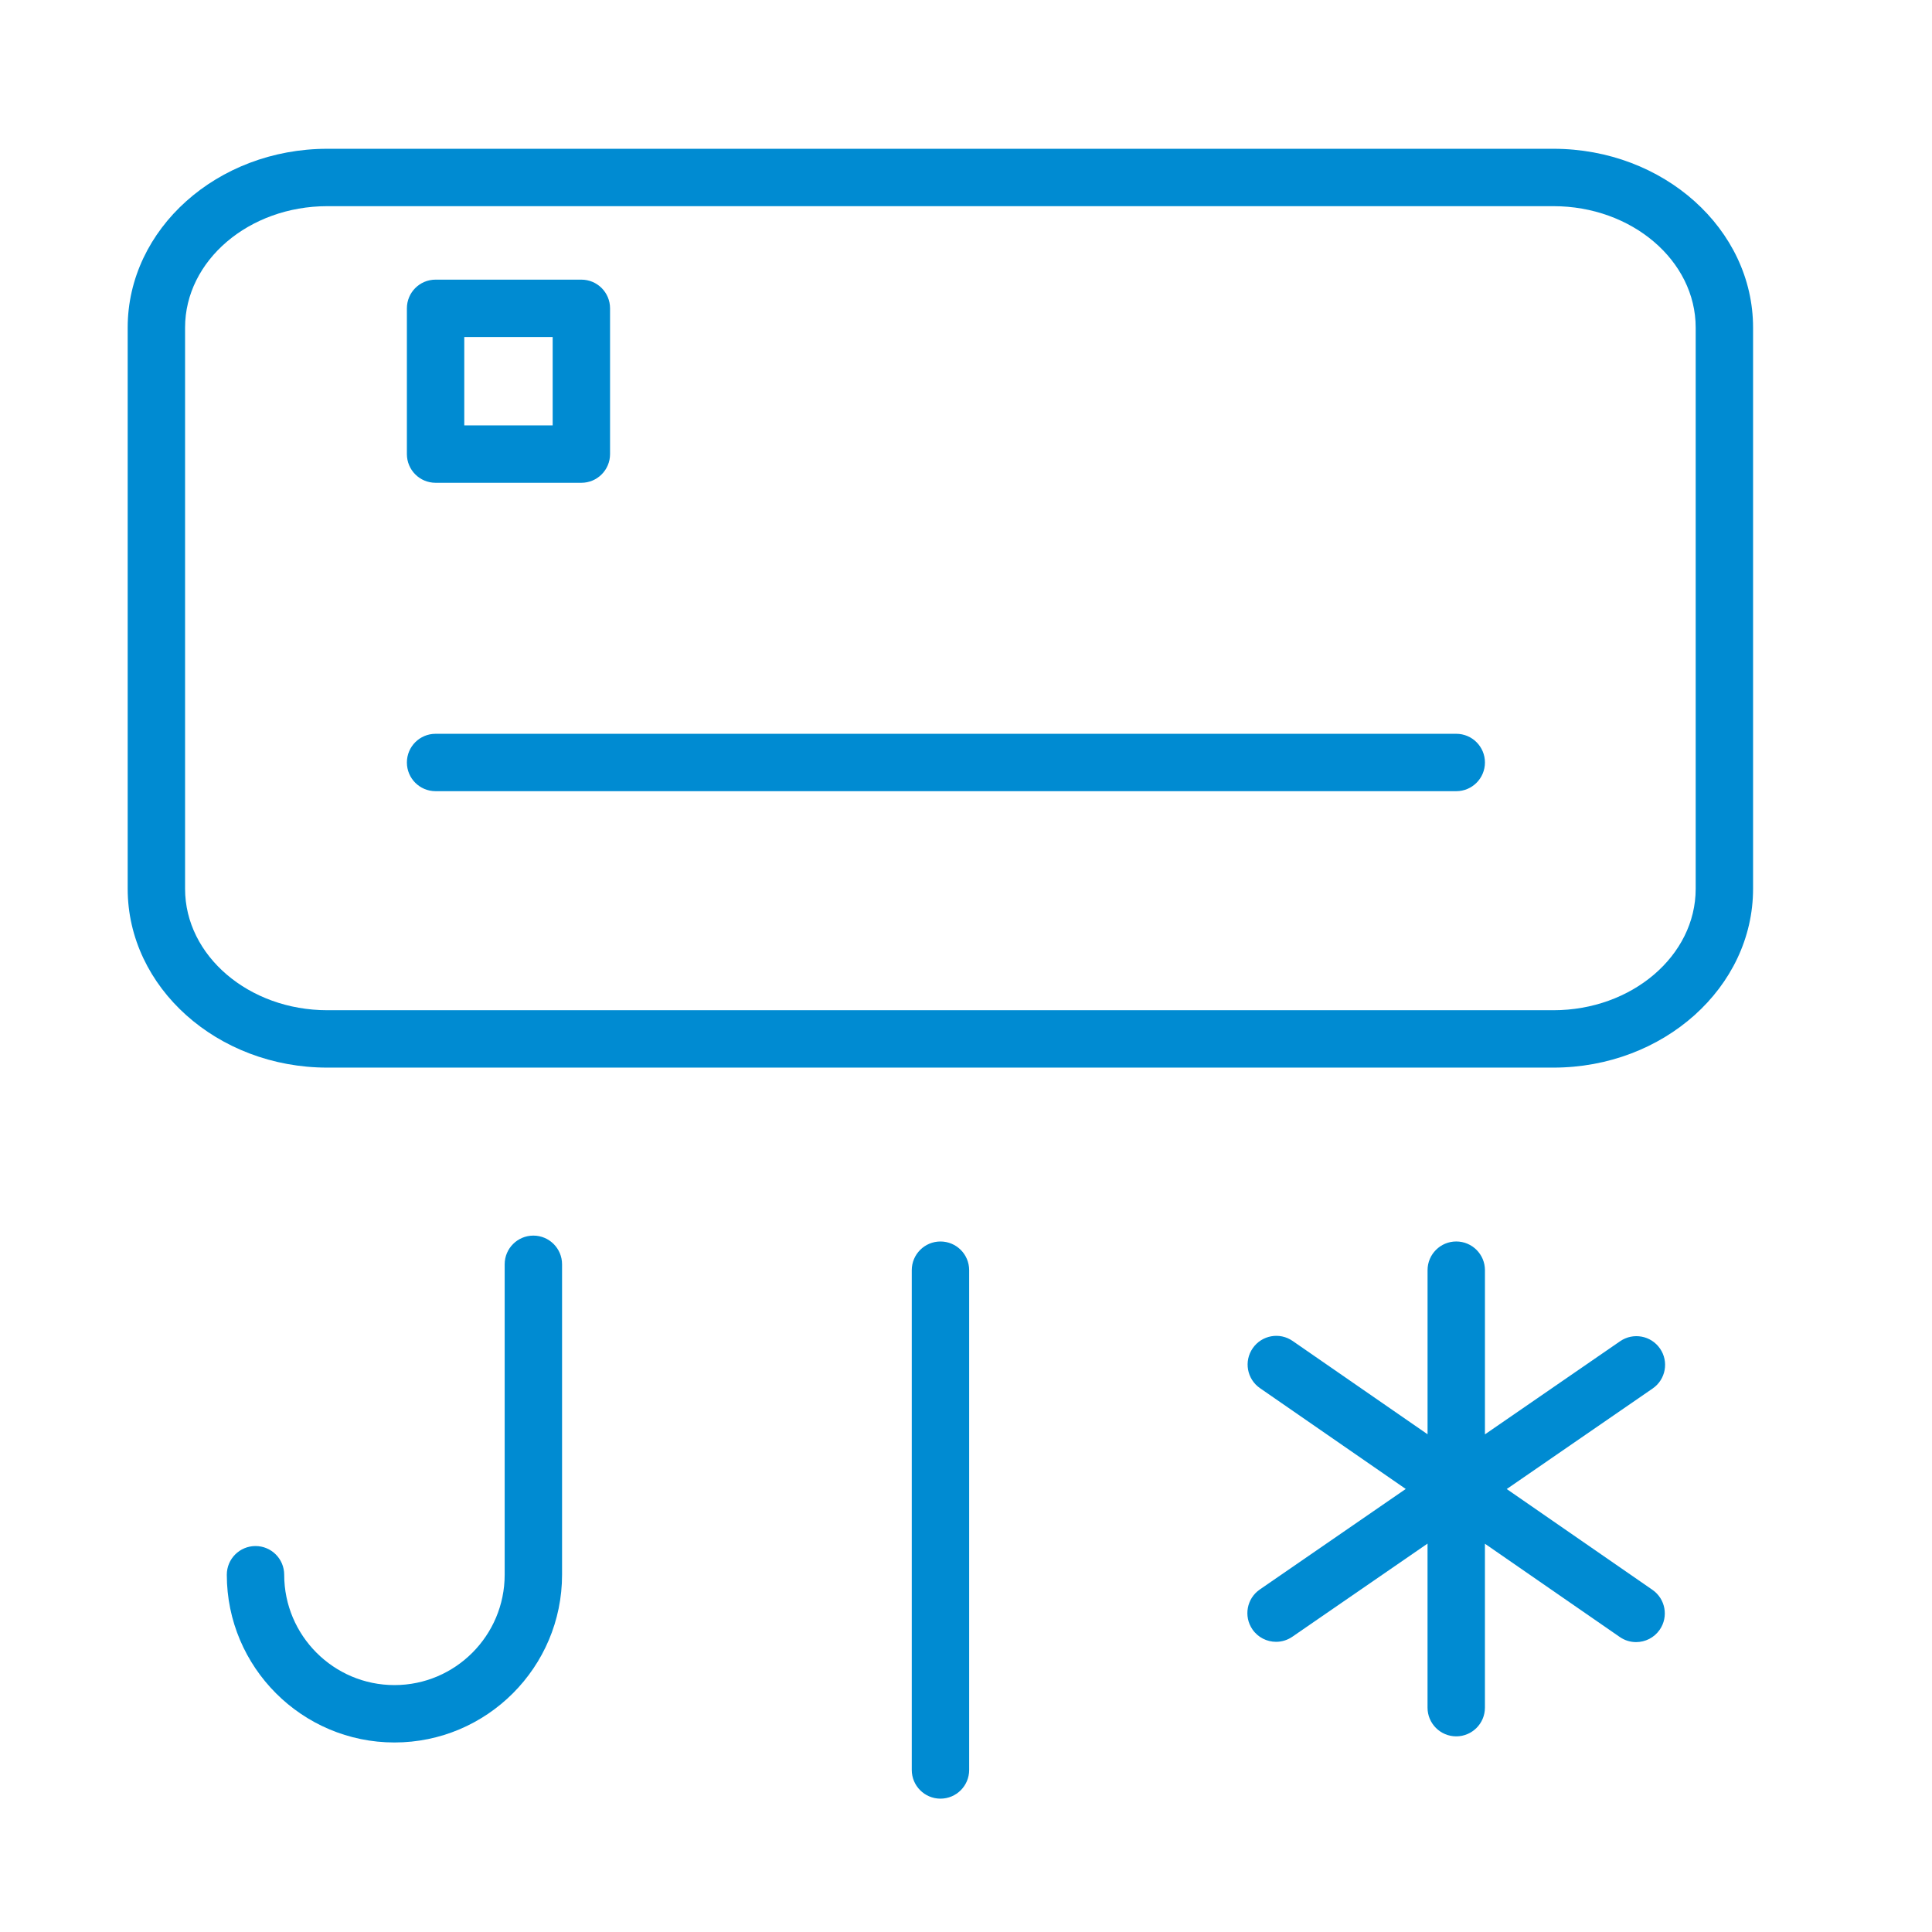
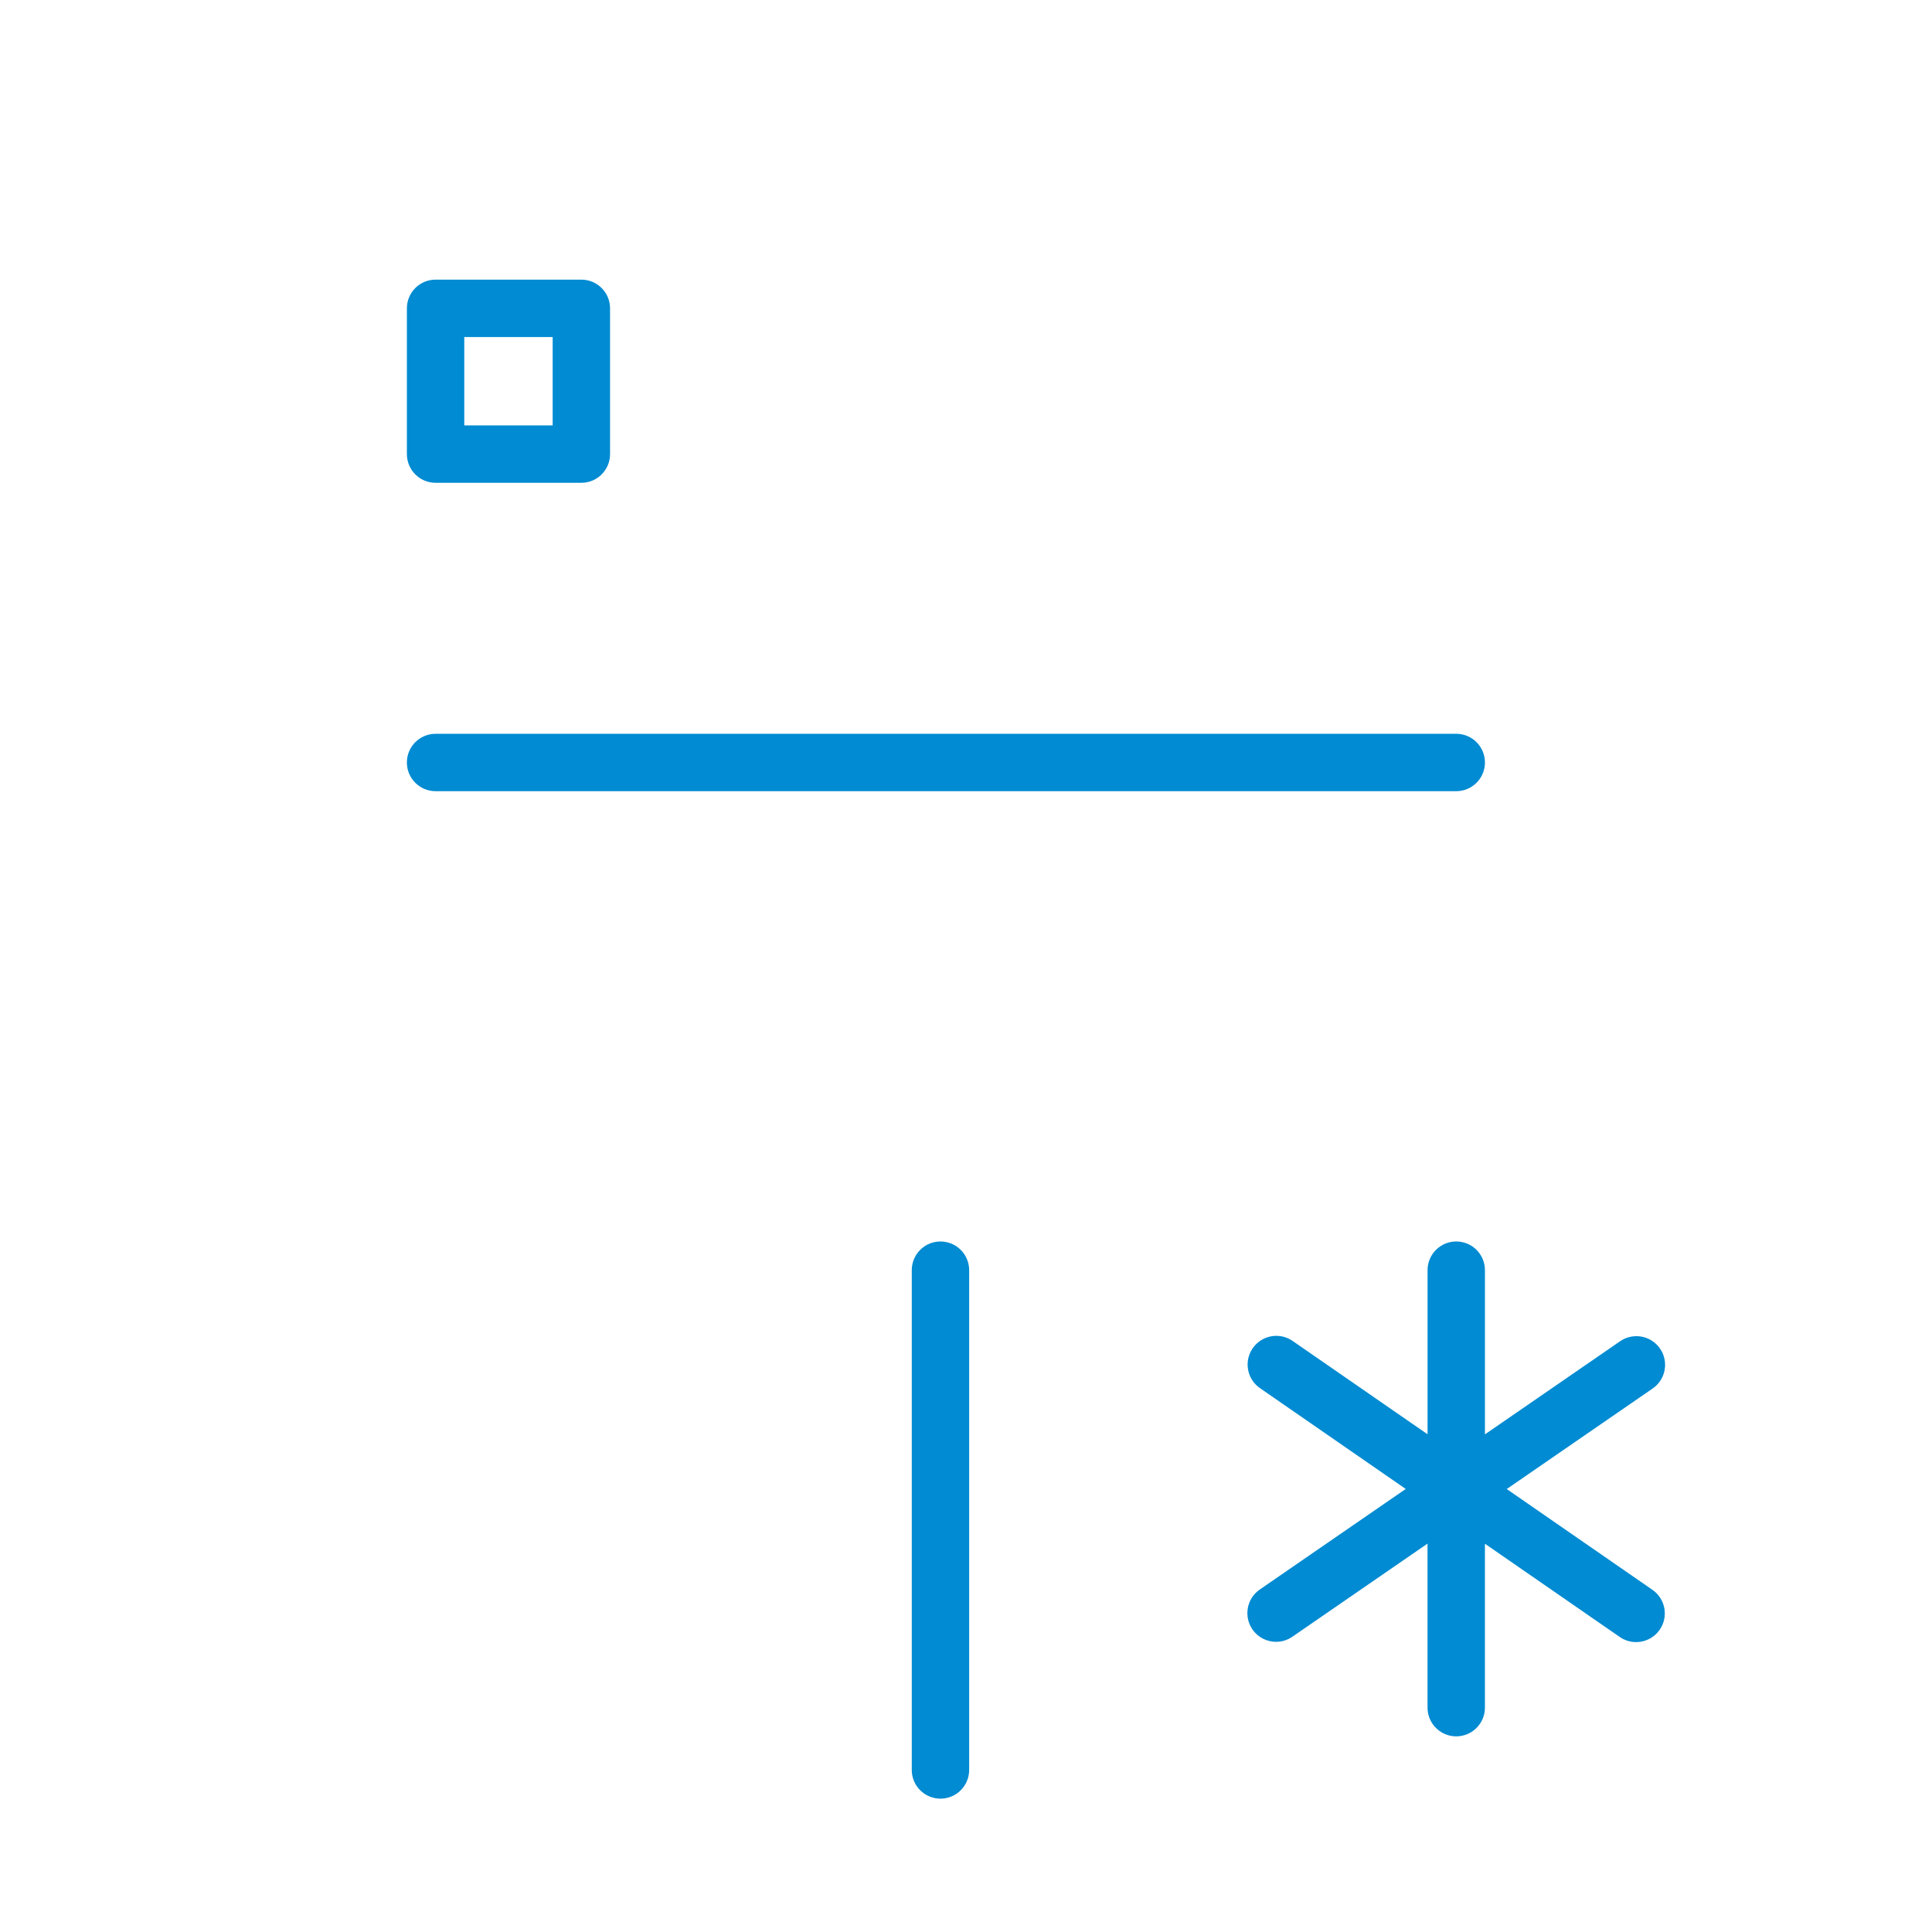
<svg xmlns="http://www.w3.org/2000/svg" width="101" height="101" viewBox="0 0 101 101" fill="none">
  <path d="M86.782 70.501C86.312 69.817 85.378 69.647 84.696 70.116L77.629 74.985V66.401C77.629 65.573 76.957 64.901 76.129 64.901C75.301 64.901 74.629 65.573 74.629 66.401V74.98L67.576 70.102C66.894 69.629 65.961 69.8 65.489 70.482C65.017 71.164 65.188 72.098 65.869 72.569L73.488 77.839L65.859 83.095C65.176 83.565 65.005 84.499 65.474 85.181C65.765 85.604 66.234 85.83 66.71 85.83C67.004 85.83 67.3 85.744 67.56 85.565L74.628 80.695V89.272C74.628 90.1 75.3 90.772 76.128 90.772C76.956 90.772 77.628 90.1 77.628 89.272V80.702L84.678 85.578C84.939 85.759 85.236 85.845 85.531 85.845C86.007 85.845 86.474 85.619 86.765 85.199C87.237 84.517 87.066 83.583 86.385 83.112L78.768 77.843L86.397 72.587C87.08 72.117 87.252 71.183 86.782 70.501Z" fill="#008BD2" />
-   <path d="M81.207 7.778H17.114C11.358 7.778 6.675 11.971 6.675 17.126V46.464C6.675 51.618 11.358 55.812 17.114 55.812H81.207C86.963 55.812 91.646 51.619 91.646 46.464V17.126C91.646 11.971 86.963 7.778 81.207 7.778ZM88.646 46.464C88.646 49.964 85.309 52.812 81.207 52.812H17.114C13.012 52.812 9.675 49.964 9.675 46.464V17.126C9.675 13.626 13.012 10.778 17.114 10.778H81.207C85.31 10.778 88.646 13.626 88.646 17.126V46.464Z" fill="#008BD2" />
  <path d="M76.129 38.361H22.771C21.942 38.361 21.271 39.032 21.271 39.861C21.271 40.69 21.942 41.361 22.771 41.361H76.129C76.957 41.361 77.629 40.69 77.629 39.861C77.629 39.032 76.957 38.361 76.129 38.361Z" fill="#008BD2" />
  <path d="M22.771 25.239H30.392C31.221 25.239 31.892 24.568 31.892 23.739V16.119C31.892 15.29 31.221 14.619 30.392 14.619H22.771C21.942 14.619 21.271 15.29 21.271 16.119V23.739C21.271 24.568 21.942 25.239 22.771 25.239ZM24.271 17.619H28.892V22.239H24.271V17.619Z" fill="#008BD2" />
  <path d="M49.165 64.902C48.336 64.902 47.665 65.574 47.665 66.402V92.529C47.665 93.357 48.336 94.029 49.165 94.029C49.994 94.029 50.665 93.357 50.665 92.529V66.402C50.665 65.574 49.994 64.902 49.165 64.902Z" fill="#008BD2" />
-   <path d="M27.883 64.594C27.054 64.594 26.383 65.266 26.383 66.094V82.323C26.383 85.504 23.799 88.092 20.621 88.092C17.443 88.092 14.857 85.504 14.857 82.323C14.857 81.495 14.186 80.823 13.357 80.823C12.528 80.823 11.857 81.495 11.857 82.323C11.857 87.158 15.789 91.092 20.621 91.092C25.452 91.092 29.383 87.158 29.383 82.323V66.094C29.383 65.266 28.711 64.594 27.883 64.594Z" fill="#008BD2" />
</svg>